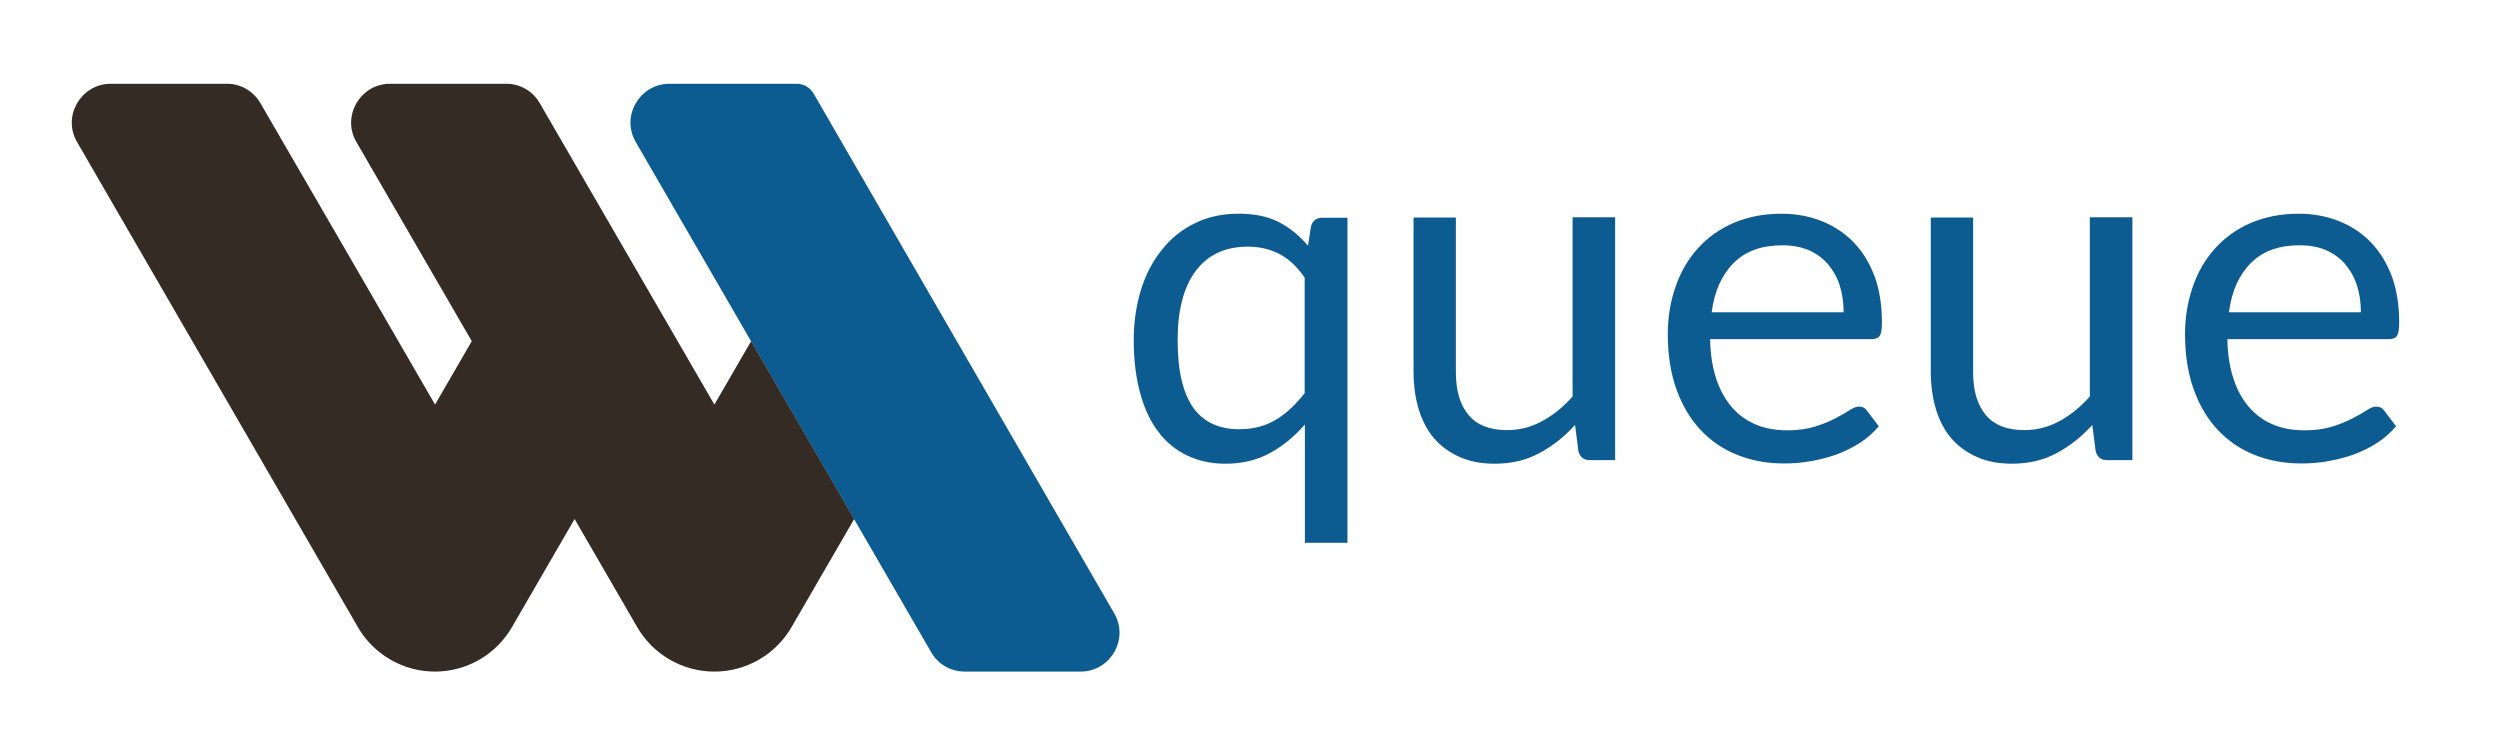
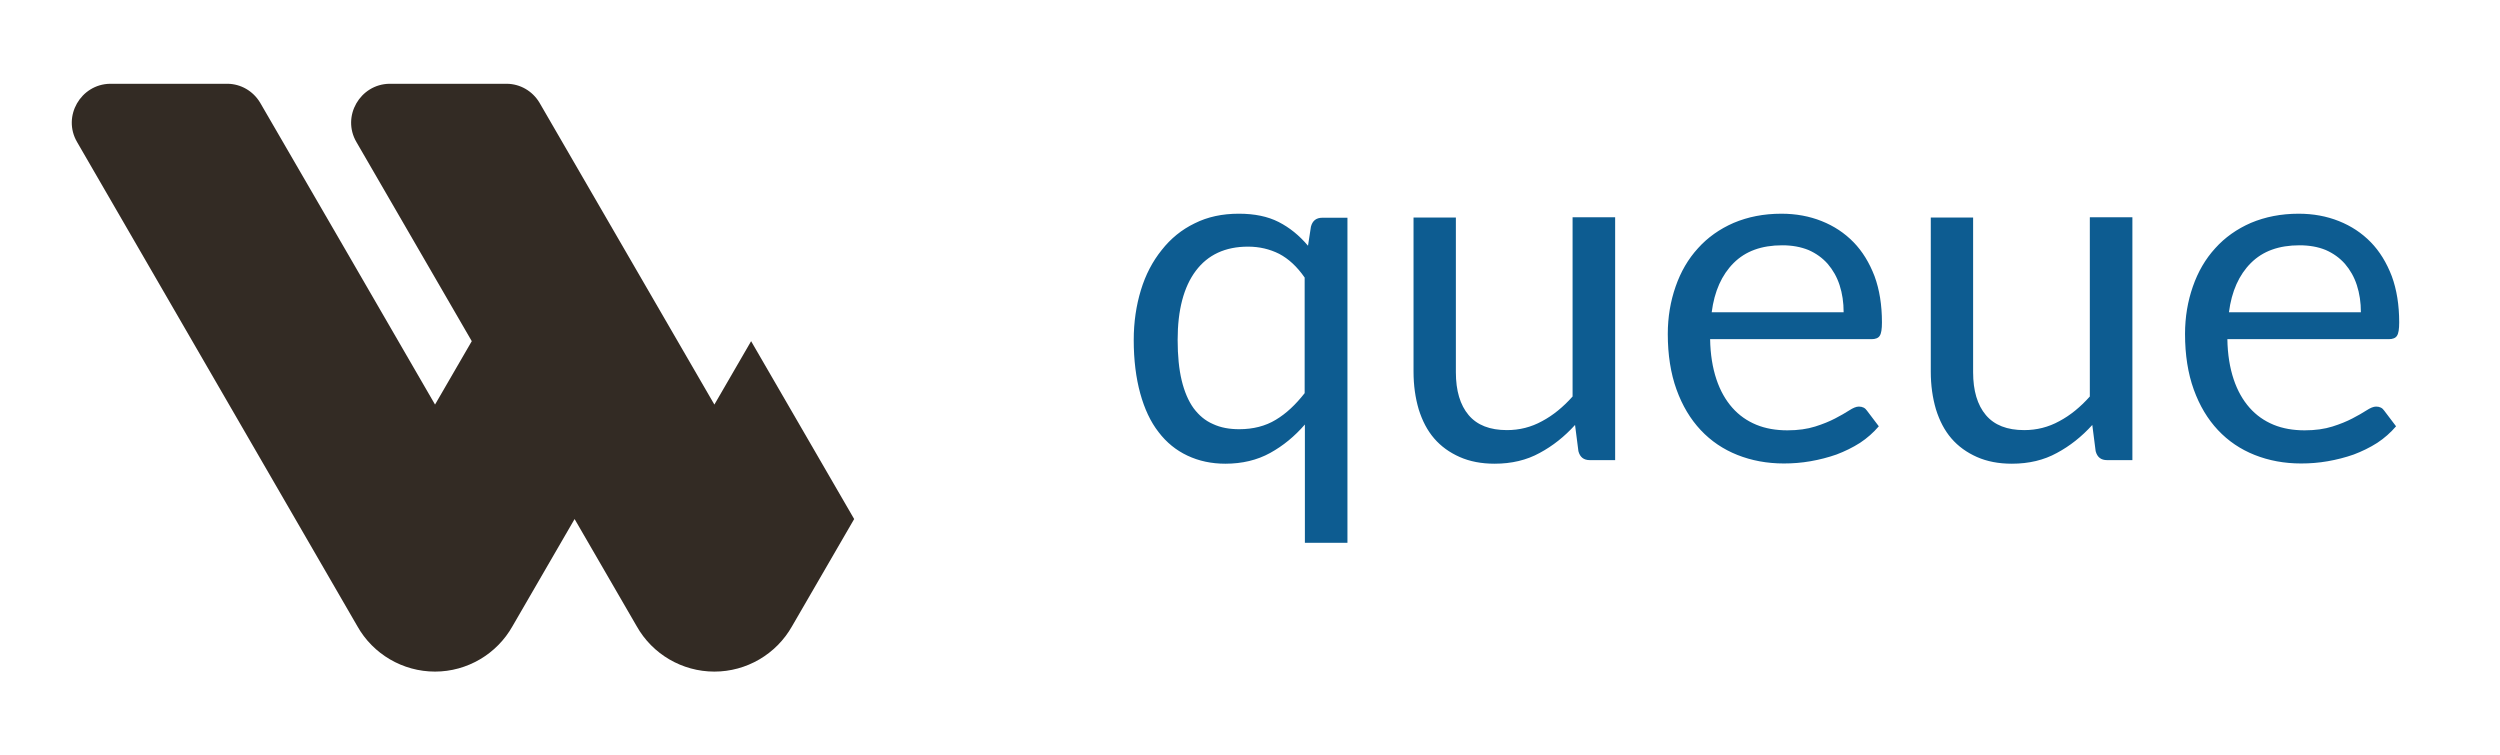
<svg xmlns="http://www.w3.org/2000/svg" version="1.1" id="Layer_1" x="0px" y="0px" viewBox="0 0 1116 337" style="enable-background:new 0 0 1116 337;" xml:space="preserve">
  <style type="text/css">
	.st0{fill-rule:evenodd;clip-rule:evenodd;fill:#0D5C91;}
	.st1{fill-rule:evenodd;clip-rule:evenodd;fill:#332B24;}
</style>
  <path class="st0" d="M601.5,97.1v145.2h-19v-52.8c-4.6,5.3-9.7,9.5-15.5,12.7c-5.8,3.2-12.5,4.8-20,4.8c-6.2,0-11.8-1.2-16.9-3.6  c-5.1-2.4-9.4-5.9-12.9-10.5c-3.6-4.6-6.3-10.4-8.2-17.3c-1.9-6.9-2.9-14.9-2.9-23.8c0-8,1.1-15.4,3.2-22.3  c2.1-6.9,5.2-12.8,9.3-17.9c4-5.1,8.9-9.1,14.7-11.9c5.8-2.9,12.3-4.3,19.7-4.3c7,0,12.9,1.2,17.8,3.7c4.9,2.5,9.2,6,13.1,10.6  l1.3-8.5c0.7-2.7,2.4-4,5.1-4H601.5L601.5,97.1z M553.2,191.6c6.2,0,11.7-1.4,16.3-4.2c4.7-2.8,8.9-6.8,12.9-11.9v-51.6  c-3.4-4.9-7.2-8.4-11.4-10.6c-4.2-2.1-8.8-3.2-13.9-3.2c-10.1,0-17.9,3.6-23.3,10.8c-5.4,7.2-8.1,17.5-8.1,30.8  c0,7.1,0.6,13.1,1.8,18.1c1.2,5,3,9.2,5.3,12.4c2.4,3.2,5.2,5.6,8.7,7.1C544.9,190.9,548.8,191.6,553.2,191.6L553.2,191.6z   M649.9,97.1v69.1c0,8.2,1.9,14.6,5.7,19.1c3.8,4.5,9.5,6.7,17.1,6.7c5.6,0,10.8-1.3,15.7-4c4.9-2.6,9.4-6.3,13.6-11v-80h19v108.4  h-11.3c-2.7,0-4.4-1.3-5.1-4l-1.5-11.7c-4.7,5.2-10,9.4-15.8,12.5c-5.8,3.2-12.5,4.8-20.1,4.8c-5.9,0-11.1-1-15.6-3  c-4.5-2-8.3-4.7-11.4-8.3c-3.1-3.6-5.3-7.9-6.9-13c-1.5-5.1-2.3-10.7-2.3-16.8V97.1H649.9L649.9,97.1z M795.2,95.4  c6.5,0,12.5,1.1,18,3.3c5.5,2.2,10.2,5.3,14.2,9.4c4,4.1,7.1,9.2,9.4,15.2c2.2,6,3.3,12.9,3.3,20.6c0,3-0.3,5-1,6  c-0.6,1-1.9,1.5-3.6,1.5h-72.1c0.1,6.8,1.1,12.8,2.8,17.9c1.7,5.1,4.1,9.3,7.1,12.7c3,3.4,6.6,5.9,10.7,7.6  c4.1,1.7,8.8,2.5,13.9,2.5c4.8,0,8.9-0.6,12.4-1.7c3.5-1.1,6.4-2.3,8.9-3.6s4.6-2.5,6.3-3.6c1.7-1.1,3.1-1.7,4.3-1.7  c1.6,0,2.8,0.6,3.6,1.8l5.3,7c-2.4,2.8-5.2,5.3-8.4,7.4c-3.3,2.1-6.8,3.8-10.5,5.2c-3.7,1.3-7.6,2.3-11.6,3c-4,0.7-7.9,1-11.9,1  c-7.5,0-14.4-1.3-20.7-3.8c-6.3-2.5-11.8-6.2-16.4-11.1c-4.6-4.9-8.2-10.9-10.8-18.1c-2.6-7.2-3.9-15.5-3.9-24.8  c0-7.6,1.2-14.6,3.5-21.2c2.3-6.6,5.6-12.3,10-17.1c4.3-4.8,9.7-8.6,15.9-11.3C780.3,96.8,787.3,95.4,795.2,95.4L795.2,95.4z   M795.6,109.5c-9.2,0-16.4,2.6-21.7,7.9c-5.3,5.3-8.6,12.6-9.8,22H823c0-4.4-0.6-8.4-1.8-12.1c-1.2-3.7-3-6.8-5.3-9.5  c-2.4-2.7-5.2-4.7-8.6-6.2C803.8,110.2,800,109.5,795.6,109.5L795.6,109.5z M880.8,97.1v69.1c0,8.2,1.9,14.6,5.7,19.1  c3.8,4.5,9.5,6.7,17.1,6.7c5.6,0,10.8-1.3,15.7-4c4.9-2.6,9.4-6.3,13.6-11v-80h19v108.4h-11.3c-2.7,0-4.4-1.3-5.1-4l-1.5-11.7  c-4.7,5.2-10,9.4-15.8,12.5c-5.8,3.2-12.5,4.8-20.1,4.8c-5.9,0-11.1-1-15.6-3c-4.5-2-8.3-4.7-11.4-8.3c-3.1-3.6-5.3-7.9-6.9-13  c-1.5-5.1-2.3-10.7-2.3-16.8V97.1H880.8L880.8,97.1z M1026.1,95.4c6.5,0,12.5,1.1,18,3.3c5.5,2.2,10.2,5.3,14.2,9.4  c4,4.1,7.1,9.2,9.4,15.2c2.2,6,3.3,12.9,3.3,20.6c0,3-0.3,5-1,6c-0.6,1-1.9,1.5-3.6,1.5h-72.1c0.1,6.8,1.1,12.8,2.8,17.9  c1.7,5.1,4.1,9.3,7.1,12.7c3,3.4,6.6,5.9,10.7,7.6c4.1,1.7,8.8,2.5,13.9,2.5c4.8,0,8.9-0.6,12.4-1.7c3.5-1.1,6.4-2.3,8.9-3.6  c2.5-1.3,4.6-2.5,6.3-3.6c1.7-1.1,3.1-1.7,4.3-1.7c1.6,0,2.8,0.6,3.6,1.8l5.3,7c-2.4,2.8-5.2,5.3-8.4,7.4c-3.3,2.1-6.8,3.8-10.5,5.2  c-3.7,1.3-7.6,2.3-11.6,3c-4,0.7-7.9,1-11.9,1c-7.5,0-14.4-1.3-20.7-3.8c-6.3-2.5-11.8-6.2-16.4-11.1c-4.6-4.9-8.2-10.9-10.8-18.1  c-2.6-7.2-3.9-15.5-3.9-24.8c0-7.6,1.2-14.6,3.5-21.2c2.3-6.6,5.6-12.3,10-17.1c4.3-4.8,9.7-8.6,15.9-11.3  C1011.2,96.8,1018.3,95.4,1026.1,95.4L1026.1,95.4z M1026.5,109.5c-9.2,0-16.4,2.6-21.7,7.9c-5.3,5.3-8.6,12.6-9.8,22h58.9  c0-4.4-0.6-8.4-1.8-12.1c-1.2-3.7-3-6.8-5.3-9.5c-2.4-2.7-5.2-4.7-8.6-6.2C1034.8,110.2,1030.9,109.5,1026.5,109.5z" />
-   <path class="st0" d="M355.9,37.4h-57.4c-13,0.2-21.4,14.5-14.7,26c24.4,42.1,48.7,84.2,73.1,126.3l59.1,102c3.2,5.1,8.6,8,14.2,8.1  h31.1l0,0h21.4c13-0.2,21.4-14.5,14.7-26L363.1,41.6C361.5,39,358.8,37.5,355.9,37.4z" />
  <path class="st1" d="M228.8,279.5l27.7-47.8l27.7,47.8c7,12.5,20.3,20.3,34.7,20.3c14.3,0,27.6-7.7,34.7-20.3l27.7-47.8l-46-79.4  l-16.4,28.3L240.8,45.8c-3.2-5.3-8.7-8.3-14.4-8.4h-17.5l0,0h-35.1c-13,0.2-21.4,14.5-14.7,26l51.5,88.9l-16.4,28.3  c-26-44.9-52-89.9-78.1-134.8c-3.2-5.3-8.7-8.3-14.4-8.4H49.1c-13,0.2-21.4,14.5-14.7,26c9.8,16.9,113.1,195.3,125.1,216.1  c7,12.5,20.3,20.3,34.7,20.3C208.5,299.8,221.8,292,228.8,279.5z" />
</svg>